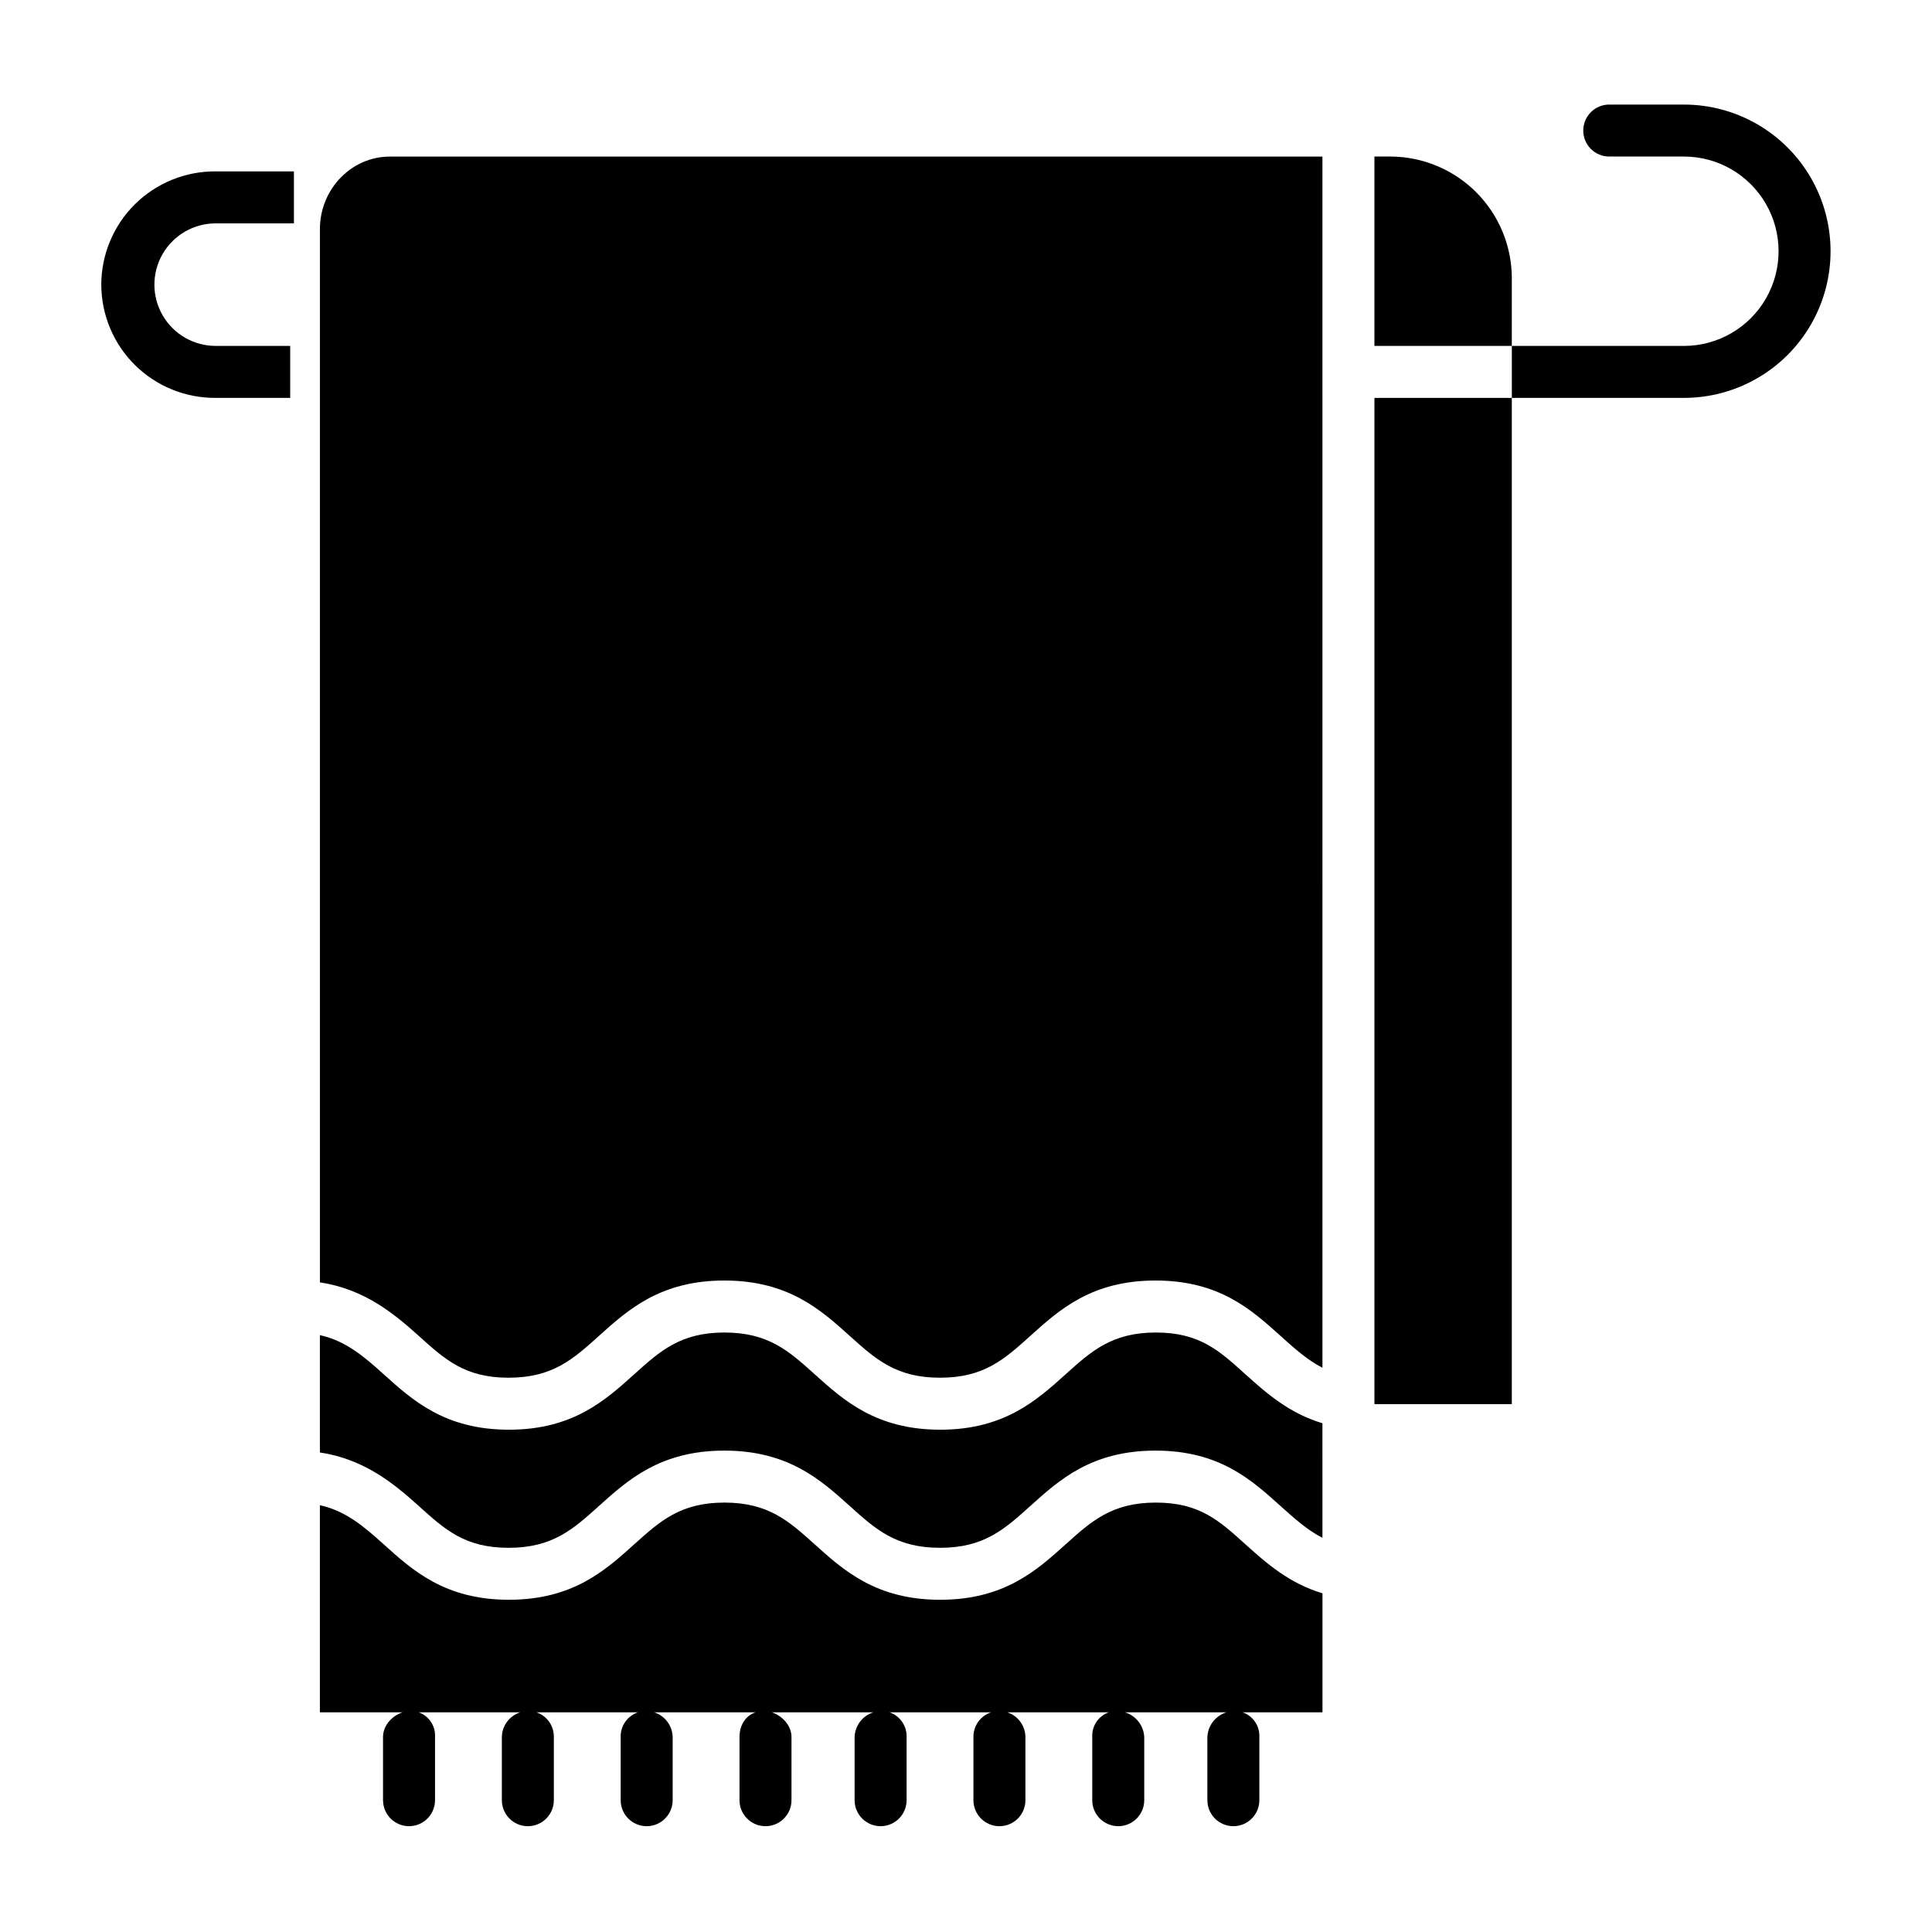
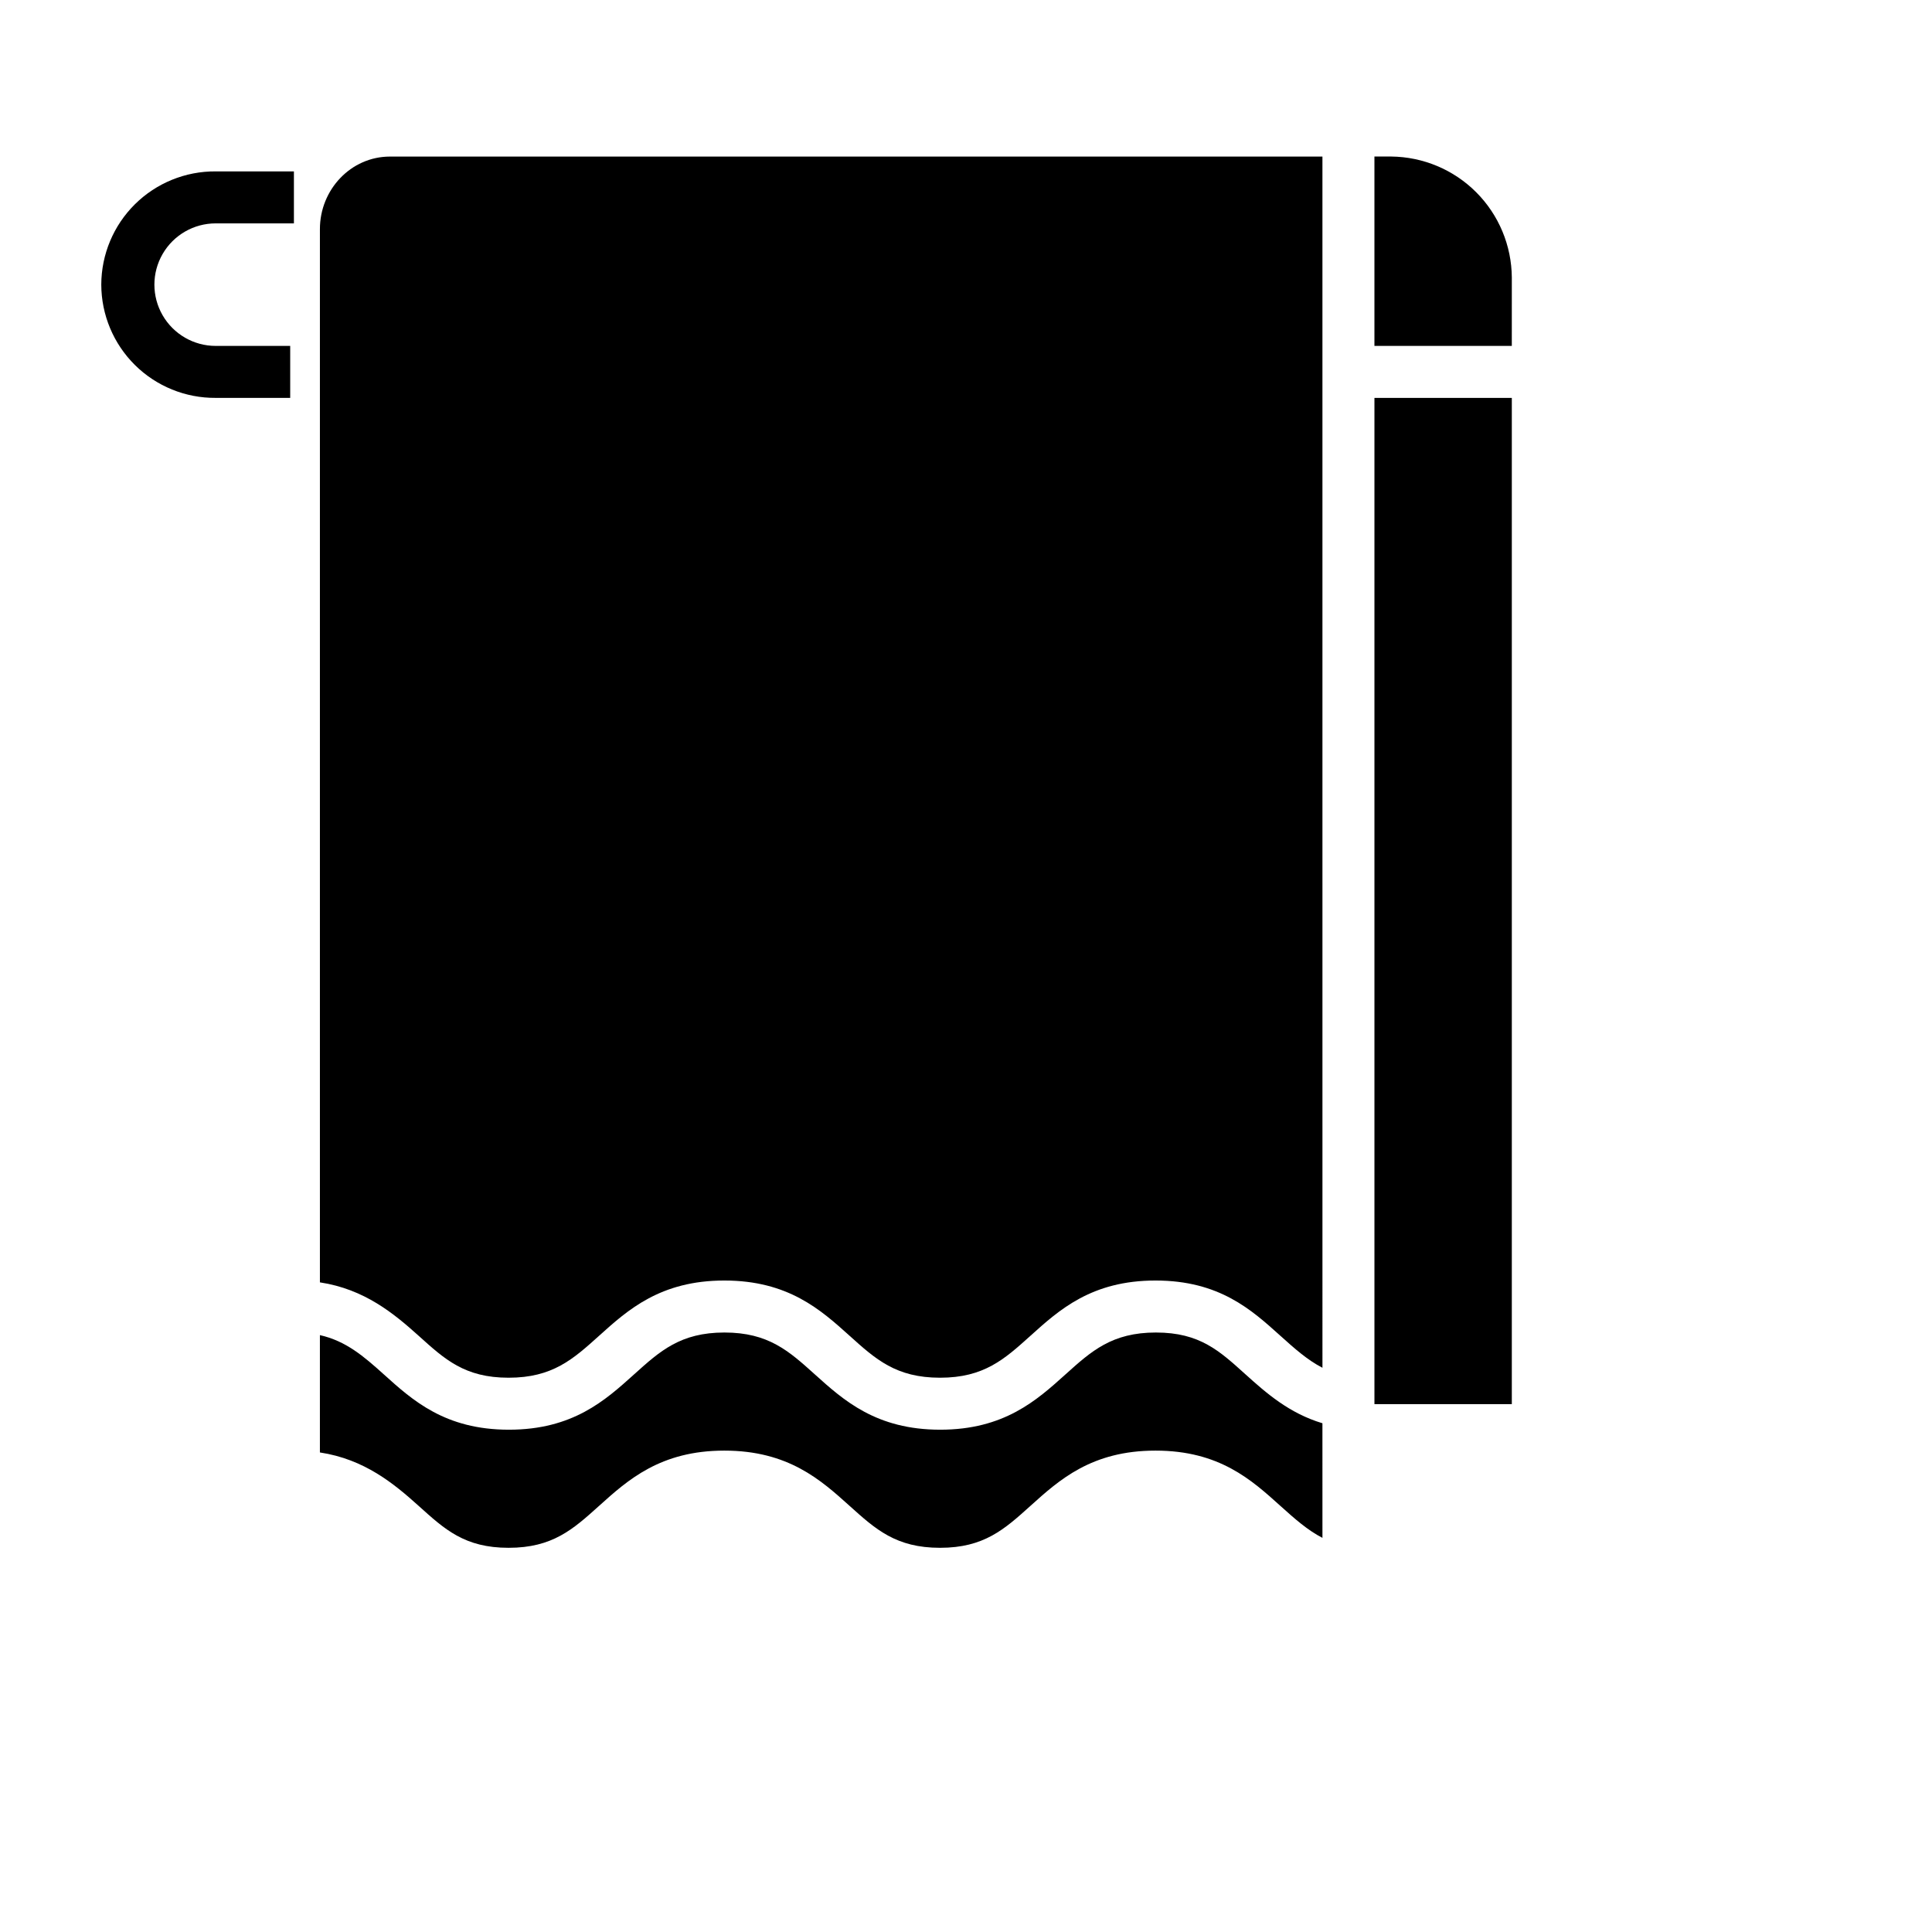
<svg xmlns="http://www.w3.org/2000/svg" fill="#000000" width="800px" height="800px" version="1.1" viewBox="144 144 512 512">
  <g>
    <path d="m170.84 219.43c0.02 8.008 3.231 15.672 8.918 21.305 5.691 5.633 13.391 8.766 21.395 8.707h19.754v-13.773h-19.754c-5.797 0-11.16-3.098-14.059-8.121-2.902-5.023-2.902-11.211 0-16.234 2.898-5.023 8.262-8.117 14.059-8.117h20.738v-13.777h-20.738c-8.004-0.059-15.703 3.074-21.395 8.707-5.688 5.633-8.898 13.301-8.918 21.305z" />
    <path d="m508.24 249.45h36.406v266.66h-36.406z" />
    <path d="m228.78 204.69v279.15c11.809 1.781 19.656 8.297 26.168 14.16 6.887 6.207 12.184 11.109 23.832 11.109s17.09-4.902 23.98-11.109c7.621-6.867 16.258-14.648 33.199-14.648 16.941 0 25.574 7.781 33.195 14.648 6.887 6.207 12.316 11.109 23.965 11.109 11.652 0 17.066-4.902 23.957-11.109 7.621-6.867 16.203-14.648 33.148-14.648 16.941 0 25.469 7.781 33.09 14.648 3.805 3.426 7.211 6.449 11.148 8.473l-0.004-320.98h-247.1c-10.402 0-18.578 8.797-18.578 19.203z" />
    <path d="m450.34 497.13c-11.652 0-17.094 4.902-23.984 11.109-7.621 6.867-16.258 14.648-33.203 14.648-16.941-0.004-25.574-7.785-33.199-14.648-6.887-6.207-12.32-11.109-23.973-11.109-11.648 0.004-17.066 4.898-23.957 11.109-7.621 6.867-16.227 14.648-33.16 14.648-16.934 0-25.516-7.785-33.137-14.648-5.367-4.836-10.059-8.867-16.949-10.418v31.094c11.809 1.781 19.656 8.297 26.168 14.16 6.887 6.207 12.184 11.109 23.832 11.109s17.09-4.902 23.98-11.109c7.621-6.867 16.258-14.648 33.199-14.648 16.941 0 25.574 7.781 33.195 14.648 6.887 6.207 12.316 11.109 23.965 11.109 11.652 0 17.066-4.902 23.957-11.109 7.621-6.867 16.203-14.648 33.148-14.648 16.941 0 25.469 7.781 33.09 14.648 3.805 3.426 7.211 6.449 11.148 8.473l-0.004-30.371c-8.855-2.664-14.914-8.031-20.367-12.941-6.887-6.207-12.102-11.105-23.75-11.105z" />
-     <path d="m450.34 542.2c-11.652 0-17.094 4.902-23.984 11.109-7.625 6.867-16.258 14.648-33.203 14.648-16.941 0-25.574-7.781-33.199-14.648-6.887-6.207-12.32-11.109-23.973-11.109-11.648 0-17.066 4.902-23.957 11.105-7.621 6.867-16.227 14.648-33.16 14.648-16.934 0-25.508-7.781-33.129-14.648-5.375-4.832-10.066-8.863-16.957-10.414v54.891h21.891c-2.754 0.902-5.164 3.488-5.164 6.543v16.742h0.004c0 3.805 3.082 6.891 6.887 6.891 3.805 0 6.887-3.086 6.887-6.891v-16.742c0.176-2.898-1.586-5.562-4.32-6.543h26.902c-2.859 0.914-4.816 3.547-4.867 6.543v16.742c0 3.805 3.082 6.891 6.887 6.891 3.805 0 6.887-3.086 6.887-6.891v-16.742c0.051-2.953-1.816-5.602-4.617-6.543h26.902c-2.789 0.949-4.644 3.598-4.574 6.543v16.742c0 3.805 3.086 6.891 6.891 6.891s6.887-3.086 6.887-6.891v-16.742c-0.074-3.004-2.047-5.633-4.914-6.543h26.902c-2.754 0.902-4.277 3.488-4.277 6.543v16.742c0 3.805 3.086 6.891 6.891 6.891 3.805 0 6.887-3.086 6.887-6.891v-16.742c0-3.051-2.461-5.641-5.211-6.543h26.906c-2.879 0.906-4.871 3.531-4.969 6.543v16.742c0 3.805 3.086 6.891 6.891 6.891 3.805 0 6.887-3.086 6.887-6.891v-16.742c0.094-2.938-1.742-5.59-4.519-6.543h26.902c-2.812 0.938-4.699 3.582-4.672 6.543v16.742c0 3.805 3.086 6.891 6.891 6.891 3.805 0 6.887-3.086 6.887-6.891v-16.742c-0.031-2.988-1.973-5.625-4.82-6.543h26.902c-2.746 0.973-4.523 3.637-4.371 6.543v16.742c0 3.805 3.086 6.891 6.891 6.891s6.887-3.086 6.887-6.891v-16.742c-0.156-3.039-2.199-5.652-5.113-6.543h26.902c-2.898 0.895-4.926 3.512-5.062 6.543v16.742c0 3.805 3.086 6.891 6.891 6.891 3.805 0 6.887-3.086 6.887-6.891v-16.742c0.133-2.918-1.668-5.578-4.426-6.543h21.152v-31.535c-8.855-2.664-14.914-8.031-20.367-12.941-6.887-6.203-12.102-11.105-23.75-11.105z" />
-     <path d="m512.66 185.48h-4.422v50.188h36.406l0.004-18.109c-0.055-8.473-3.438-16.59-9.422-22.594-5.984-6-14.09-9.406-22.566-9.484z" />
-     <path d="m590.25 171.71h-19.781c-3.805 0-6.887 3.082-6.887 6.887 0 3.805 3.082 6.887 6.887 6.887h19.781c8.965 0 17.246 4.785 21.73 12.547 4.481 7.766 4.481 17.328 0 25.094-4.484 7.762-12.766 12.547-21.73 12.547h-45.598v13.777h45.598v-0.004c13.887 0 26.715-7.406 33.66-19.434 6.941-12.027 6.941-26.844 0-38.867-6.945-12.027-19.773-19.434-33.66-19.434z" />
+     <path d="m512.66 185.48h-4.422v50.188h36.406l0.004-18.109c-0.055-8.473-3.438-16.59-9.422-22.594-5.984-6-14.09-9.406-22.566-9.484" />
  </g>
</svg>